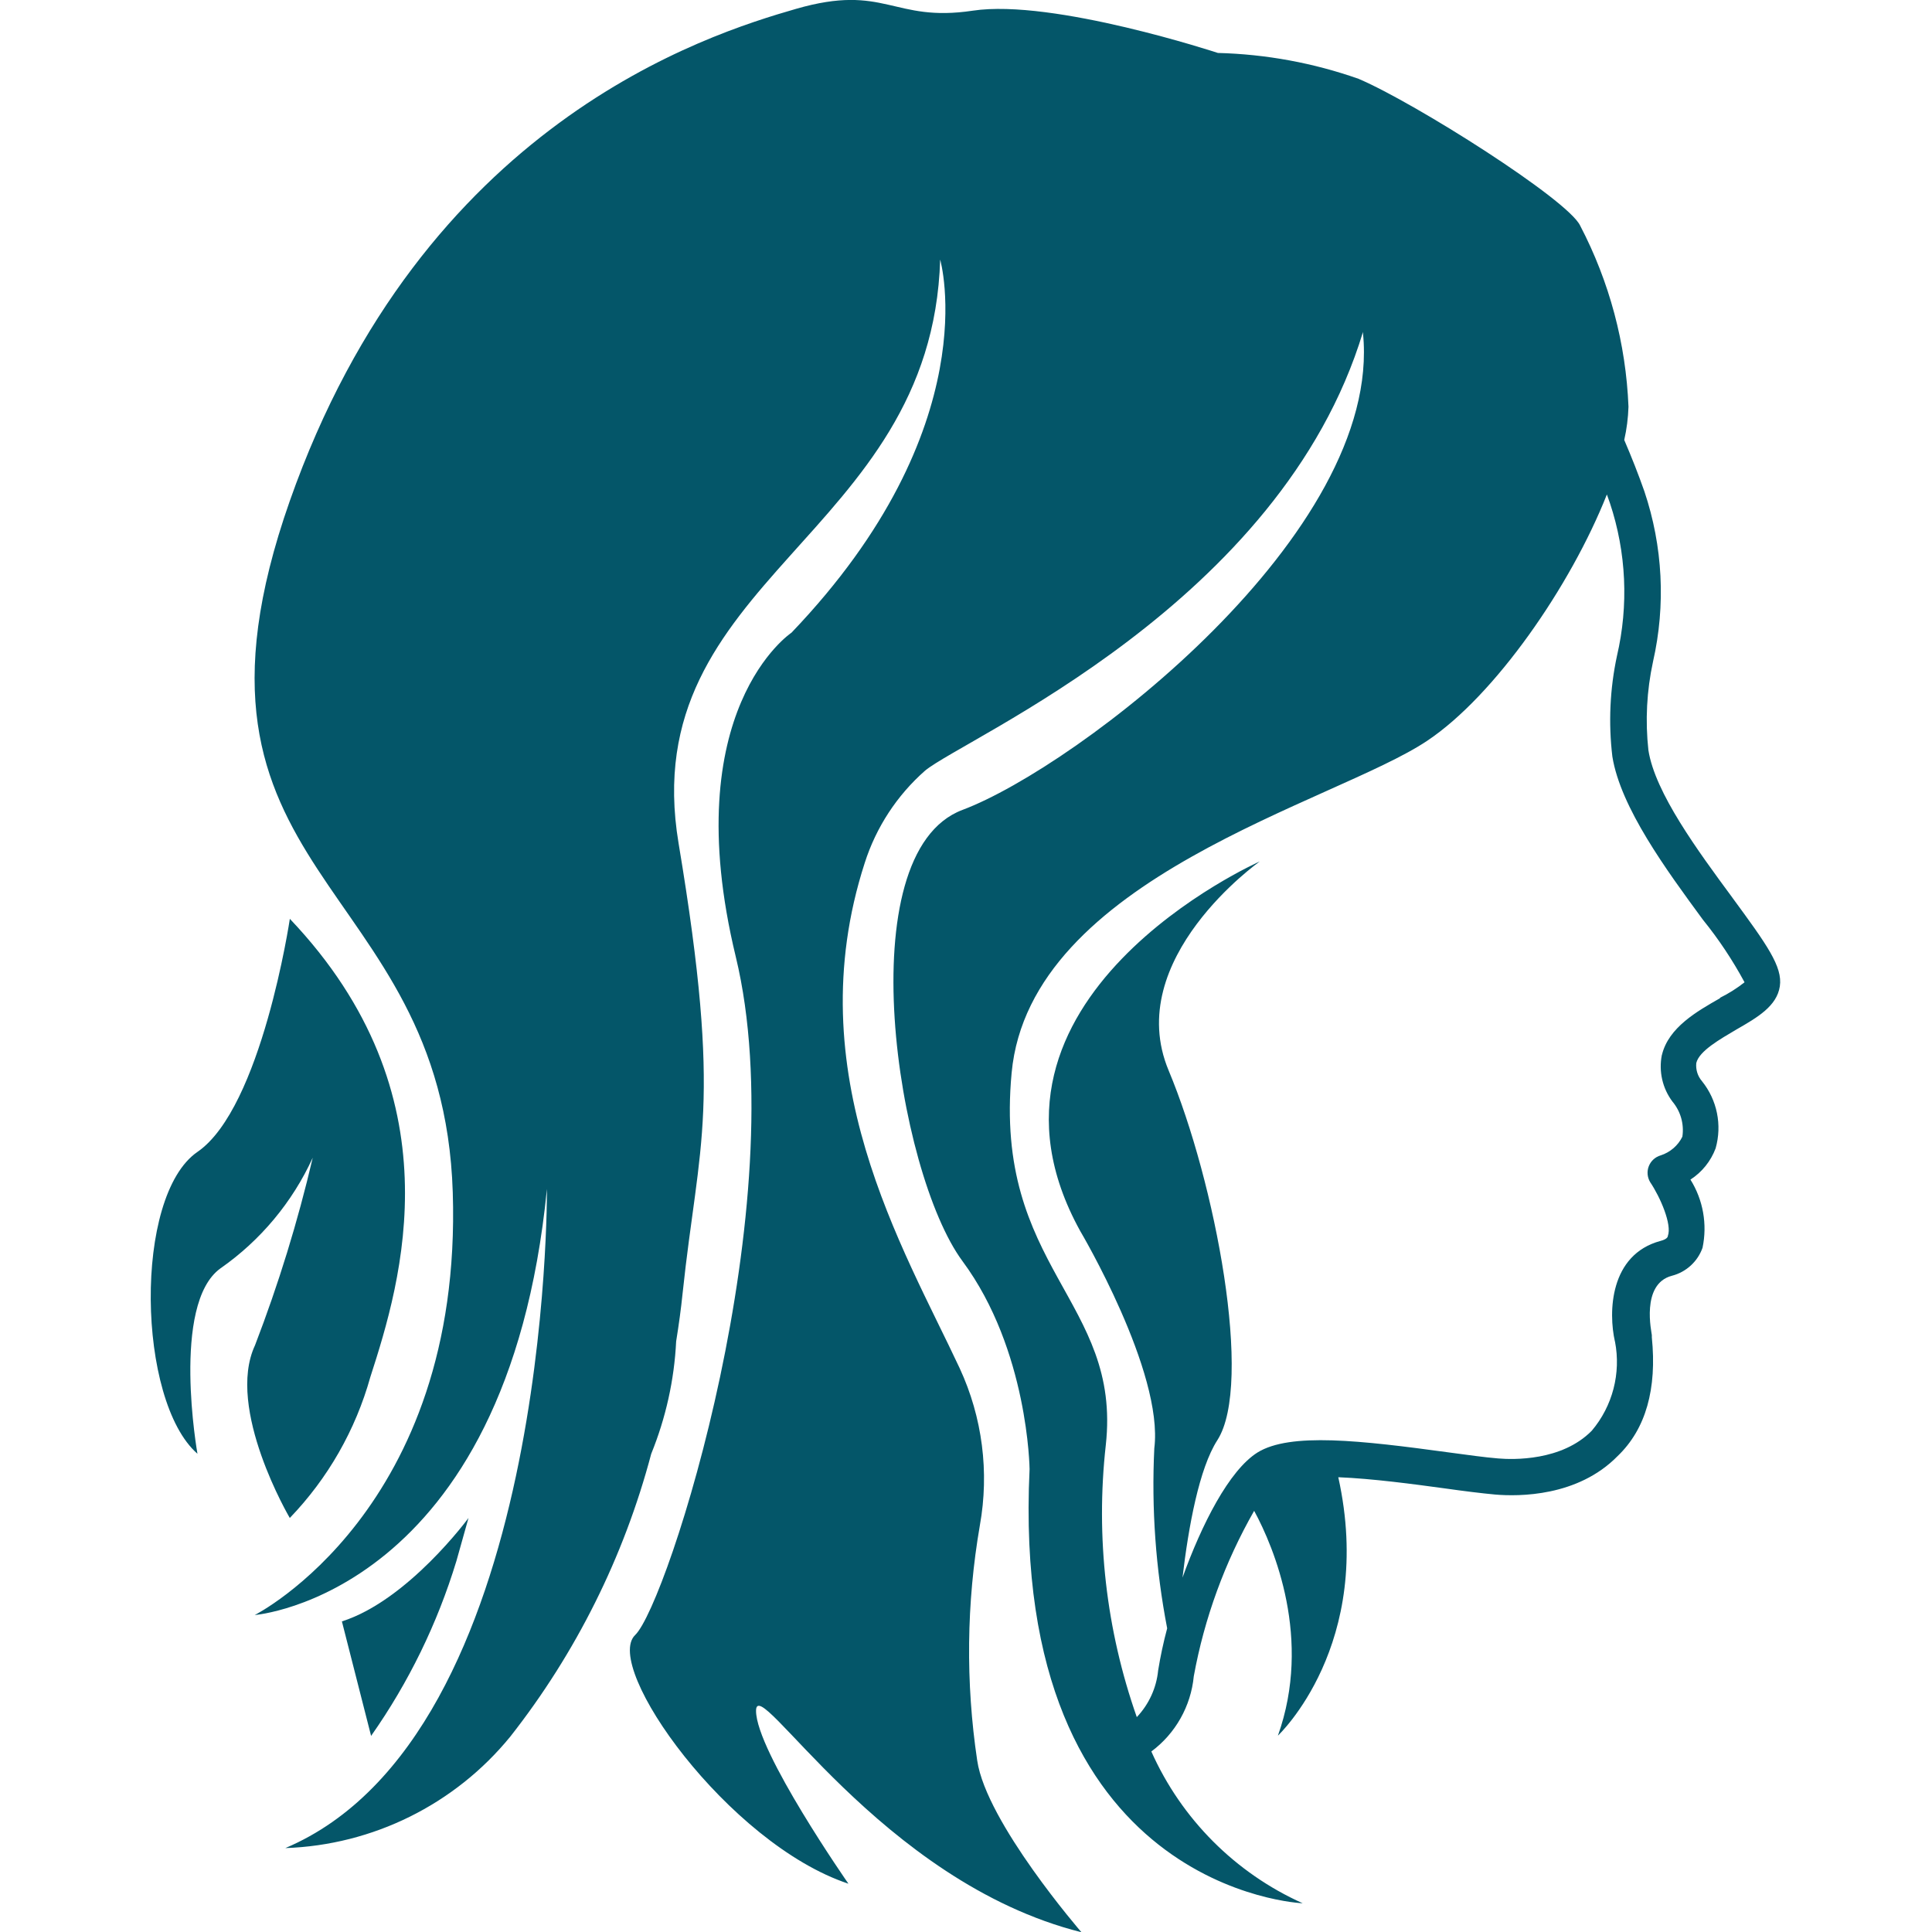
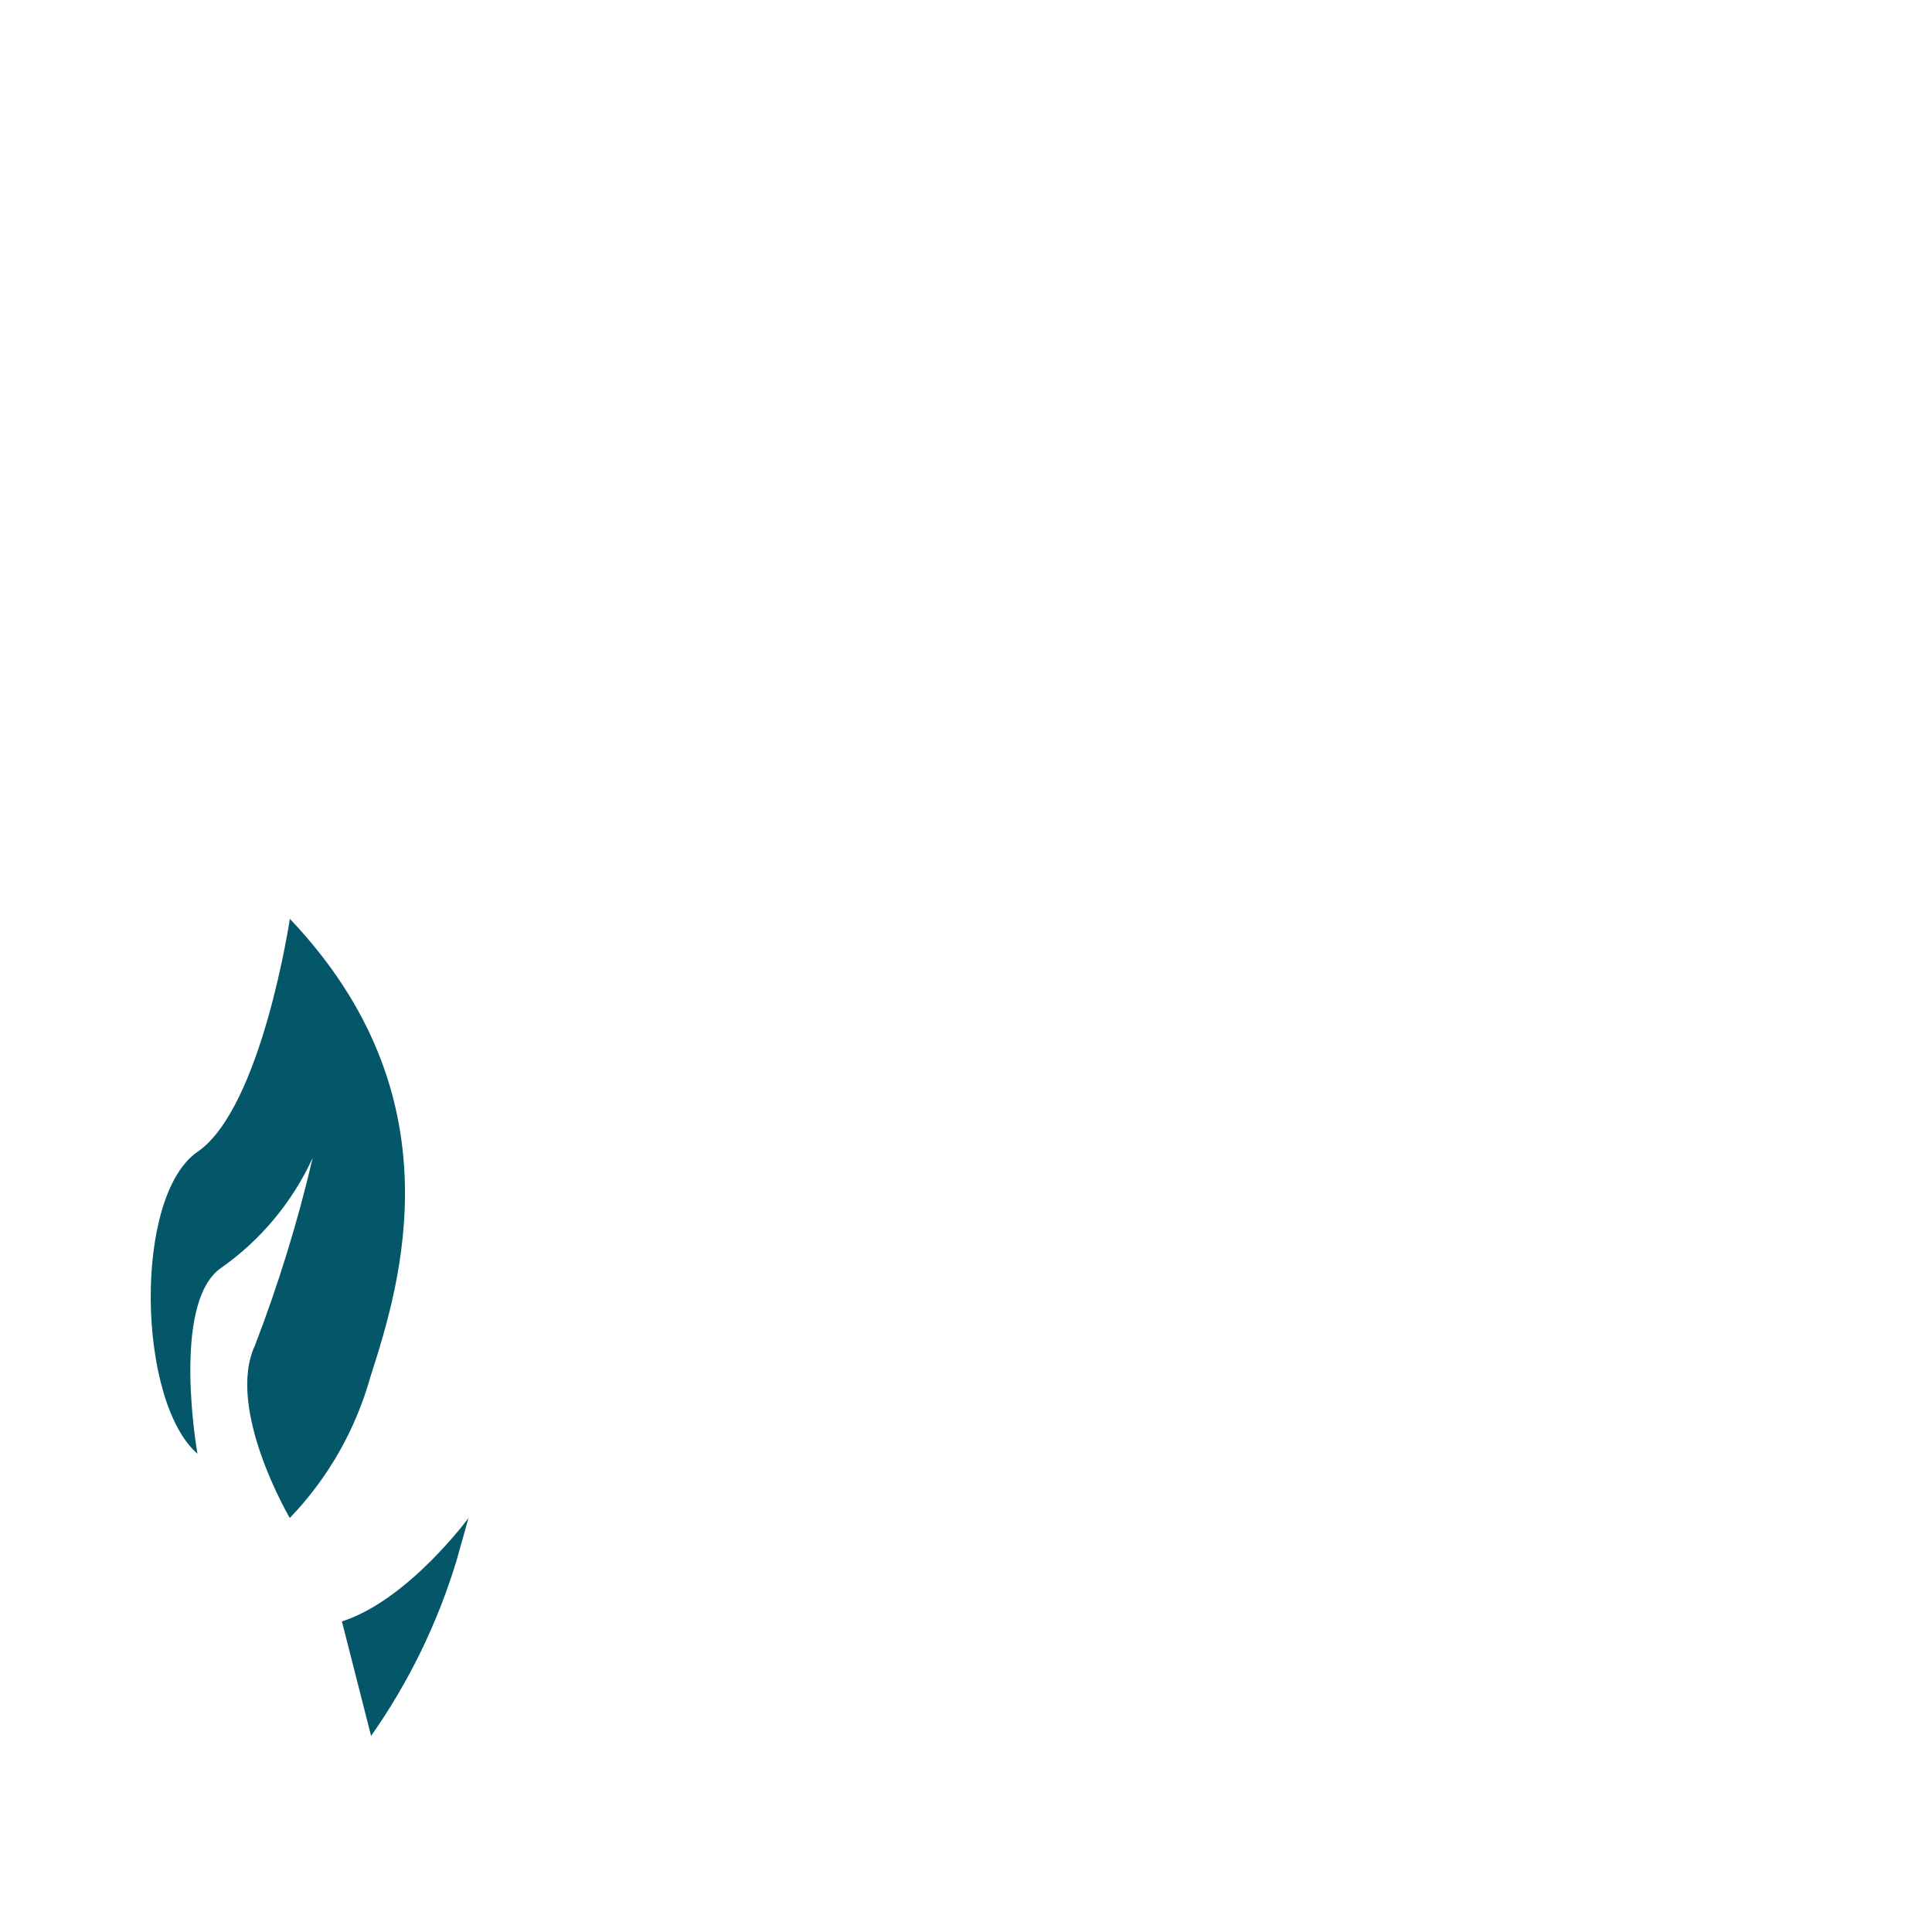
<svg xmlns="http://www.w3.org/2000/svg" viewBox="0 0 128 128" version="1.1" height="128pt" width="128pt">
  <path fill="#045669" d="m19.199 100.57c2.523-2.621 4.356-5.828 5.336-9.336 2.066-6.387 5.785-18.668-5.332-30.359 0 0-1.867 12.52-6.121 15.441-4.254 2.922-4 16.508 0 20 0 0-1.762-9.906 1.52-12.281 2.656-1.852 4.769-4.387 6.117-7.332-0.988 4.227-2.266 8.375-3.824 12.426-1.961 4.199 2.305 11.441 2.305 11.441z" />
  <path fill="#045669" d="m31.039 100.57s-4 5.453-8.387 6.852l1.934 7.586c2.488-3.539 4.394-7.449 5.652-11.586z" />
-   <path fill="#045669" d="m114.77 59.465c-2.281-3.094-5.121-6.945-5.559-9.762v0.004c-0.215-1.961-0.113-3.941 0.305-5.867 0.852-3.746 0.652-7.652-0.574-11.293-0.387-1.105-0.84-2.254-1.332-3.398 0.164-0.723 0.258-1.461 0.281-2.203-0.168-4.188-1.262-8.285-3.203-12-0.812-1.719-10.922-8.121-14.668-9.719h0.004c-3.004-1.059-6.152-1.637-9.336-1.719 0 0-10.922-3.602-16.238-2.801-5.32 0.801-5.785-1.828-11.707-0.121-5.918 1.707-24.746 7.574-33.547 32.613-8.801 25.039 10.133 24.762 10.801 45.801s-13.121 28-13.121 28 16.707-1.332 19.359-28.227c0 0 0.293 36.215-17.332 43.668 5.801-0.199 11.238-2.891 14.906-7.387 4.356-5.543 7.531-11.918 9.336-18.734 0.965-2.375 1.527-4.894 1.652-7.453 0.172-1.066 0.32-2.133 0.426-3.172 1.066-10.121 2.668-12.254-0.266-29.828-2.934-17.574 16.773-20.238 17.332-38.668 0 0 3.199 11.078-9.852 24.719 0 0-7.652 5.078-3.691 21.465 3.961 16.387-4.508 42.867-6.668 44.945-2.16 2.086 6.144 13.82 14.133 16.473 0 0-6.121-8.785-6.121-11.453 0-2.668 8.227 11.332 21.559 14.668 0 0-6.309-7.281-6.906-11.375-0.773-5.172-0.715-10.434 0.176-15.586 0.633-3.523 0.168-7.152-1.336-10.402-3.734-8-10.801-19.535-6.293-33.48 0.754-2.363 2.137-4.477 4-6.117 2.668-2.199 23.559-11.027 29.012-29.066v0.094c1.332 13.227-18.906 28.707-26.535 31.574-7.625 2.867-4.359 24 0 29.895 4.363 5.891 4.445 13.781 4.445 13.781-1.332 28 18.094 28.762 18.094 28.762-4.465-2.004-8.035-5.586-10.027-10.055 1.598-1.188 2.621-3 2.812-4.984 0.703-3.856 2.059-7.559 4-10.961 1.332 2.453 3.852 8.508 1.574 14.895 0 0 6.453-6.039 4-17.121 2.309 0.094 5.027 0.465 7.012 0.734 1.332 0.188 2.492 0.332 3.387 0.414 1.559 0.133 5.465 0.148 8.105-2.547 1.883-1.801 2.613-4.469 2.269-7.867v-0.148c0-0.133-0.762-3.387 1.332-3.934 0.941-0.242 1.703-0.938 2.027-1.852 0.328-1.555 0.039-3.176-0.801-4.519 0.766-0.492 1.348-1.219 1.668-2.07 0.438-1.543 0.102-3.203-0.906-4.453-0.285-0.332-0.418-0.766-0.375-1.199 0.188-0.801 1.586-1.586 2.668-2.227 1.398-0.801 2.668-1.547 2.867-2.852 0.199-1.309-0.867-2.773-3.148-5.883zm-0.812 6.668c-1.52 0.867-3.414 1.934-3.852 3.762h-0.004c-0.215 1.082 0.039 2.211 0.707 3.094 0.539 0.645 0.777 1.488 0.652 2.32-0.289 0.59-0.809 1.035-1.438 1.238-0.359 0.105-0.648 0.367-0.785 0.715-0.137 0.348-0.102 0.738 0.09 1.059 0.68 1.012 1.453 2.812 1.172 3.559 0 0.078-0.078 0.227-0.48 0.332-3.387 0.906-3.465 4.746-3.027 6.668h0.004c0.406 2.102-0.156 4.273-1.535 5.906-1.988 2.027-5.238 1.922-6.199 1.84-0.961-0.078-1.961-0.227-3.266-0.398-5.867-0.801-10.52-1.332-12.68 0-1.895 1.188-3.707 4.785-4.973 8.293 0.398-3.387 1.105-7.238 2.309-9.105 2.398-3.734-0.133-17.094-3.227-24.492s6.039-13.852 6.039-13.852-20.426 9.055-11.895 24.492c0 0 5.535 9.332 4.906 14.387v-0.004c-0.195 4 0.094 8.004 0.852 11.934-0.246 0.918-0.445 1.848-0.598 2.789-0.113 1.16-0.613 2.246-1.414 3.094-2.031-5.773-2.734-11.934-2.055-18.016 1.066-9.586-7.453-11.719-6.238-24.668 1.211-12.945 21.414-17.906 27.531-22 4.492-3 9.52-10.281 11.906-16.32l0.203 0.574c1.086 3.266 1.246 6.769 0.465 10.121-0.469 2.191-0.57 4.441-0.305 6.668 0.547 3.387 3.574 7.508 6 10.812 1.047 1.293 1.969 2.68 2.758 4.144-0.504 0.398-1.051 0.742-1.625 1.027z" />
</svg>